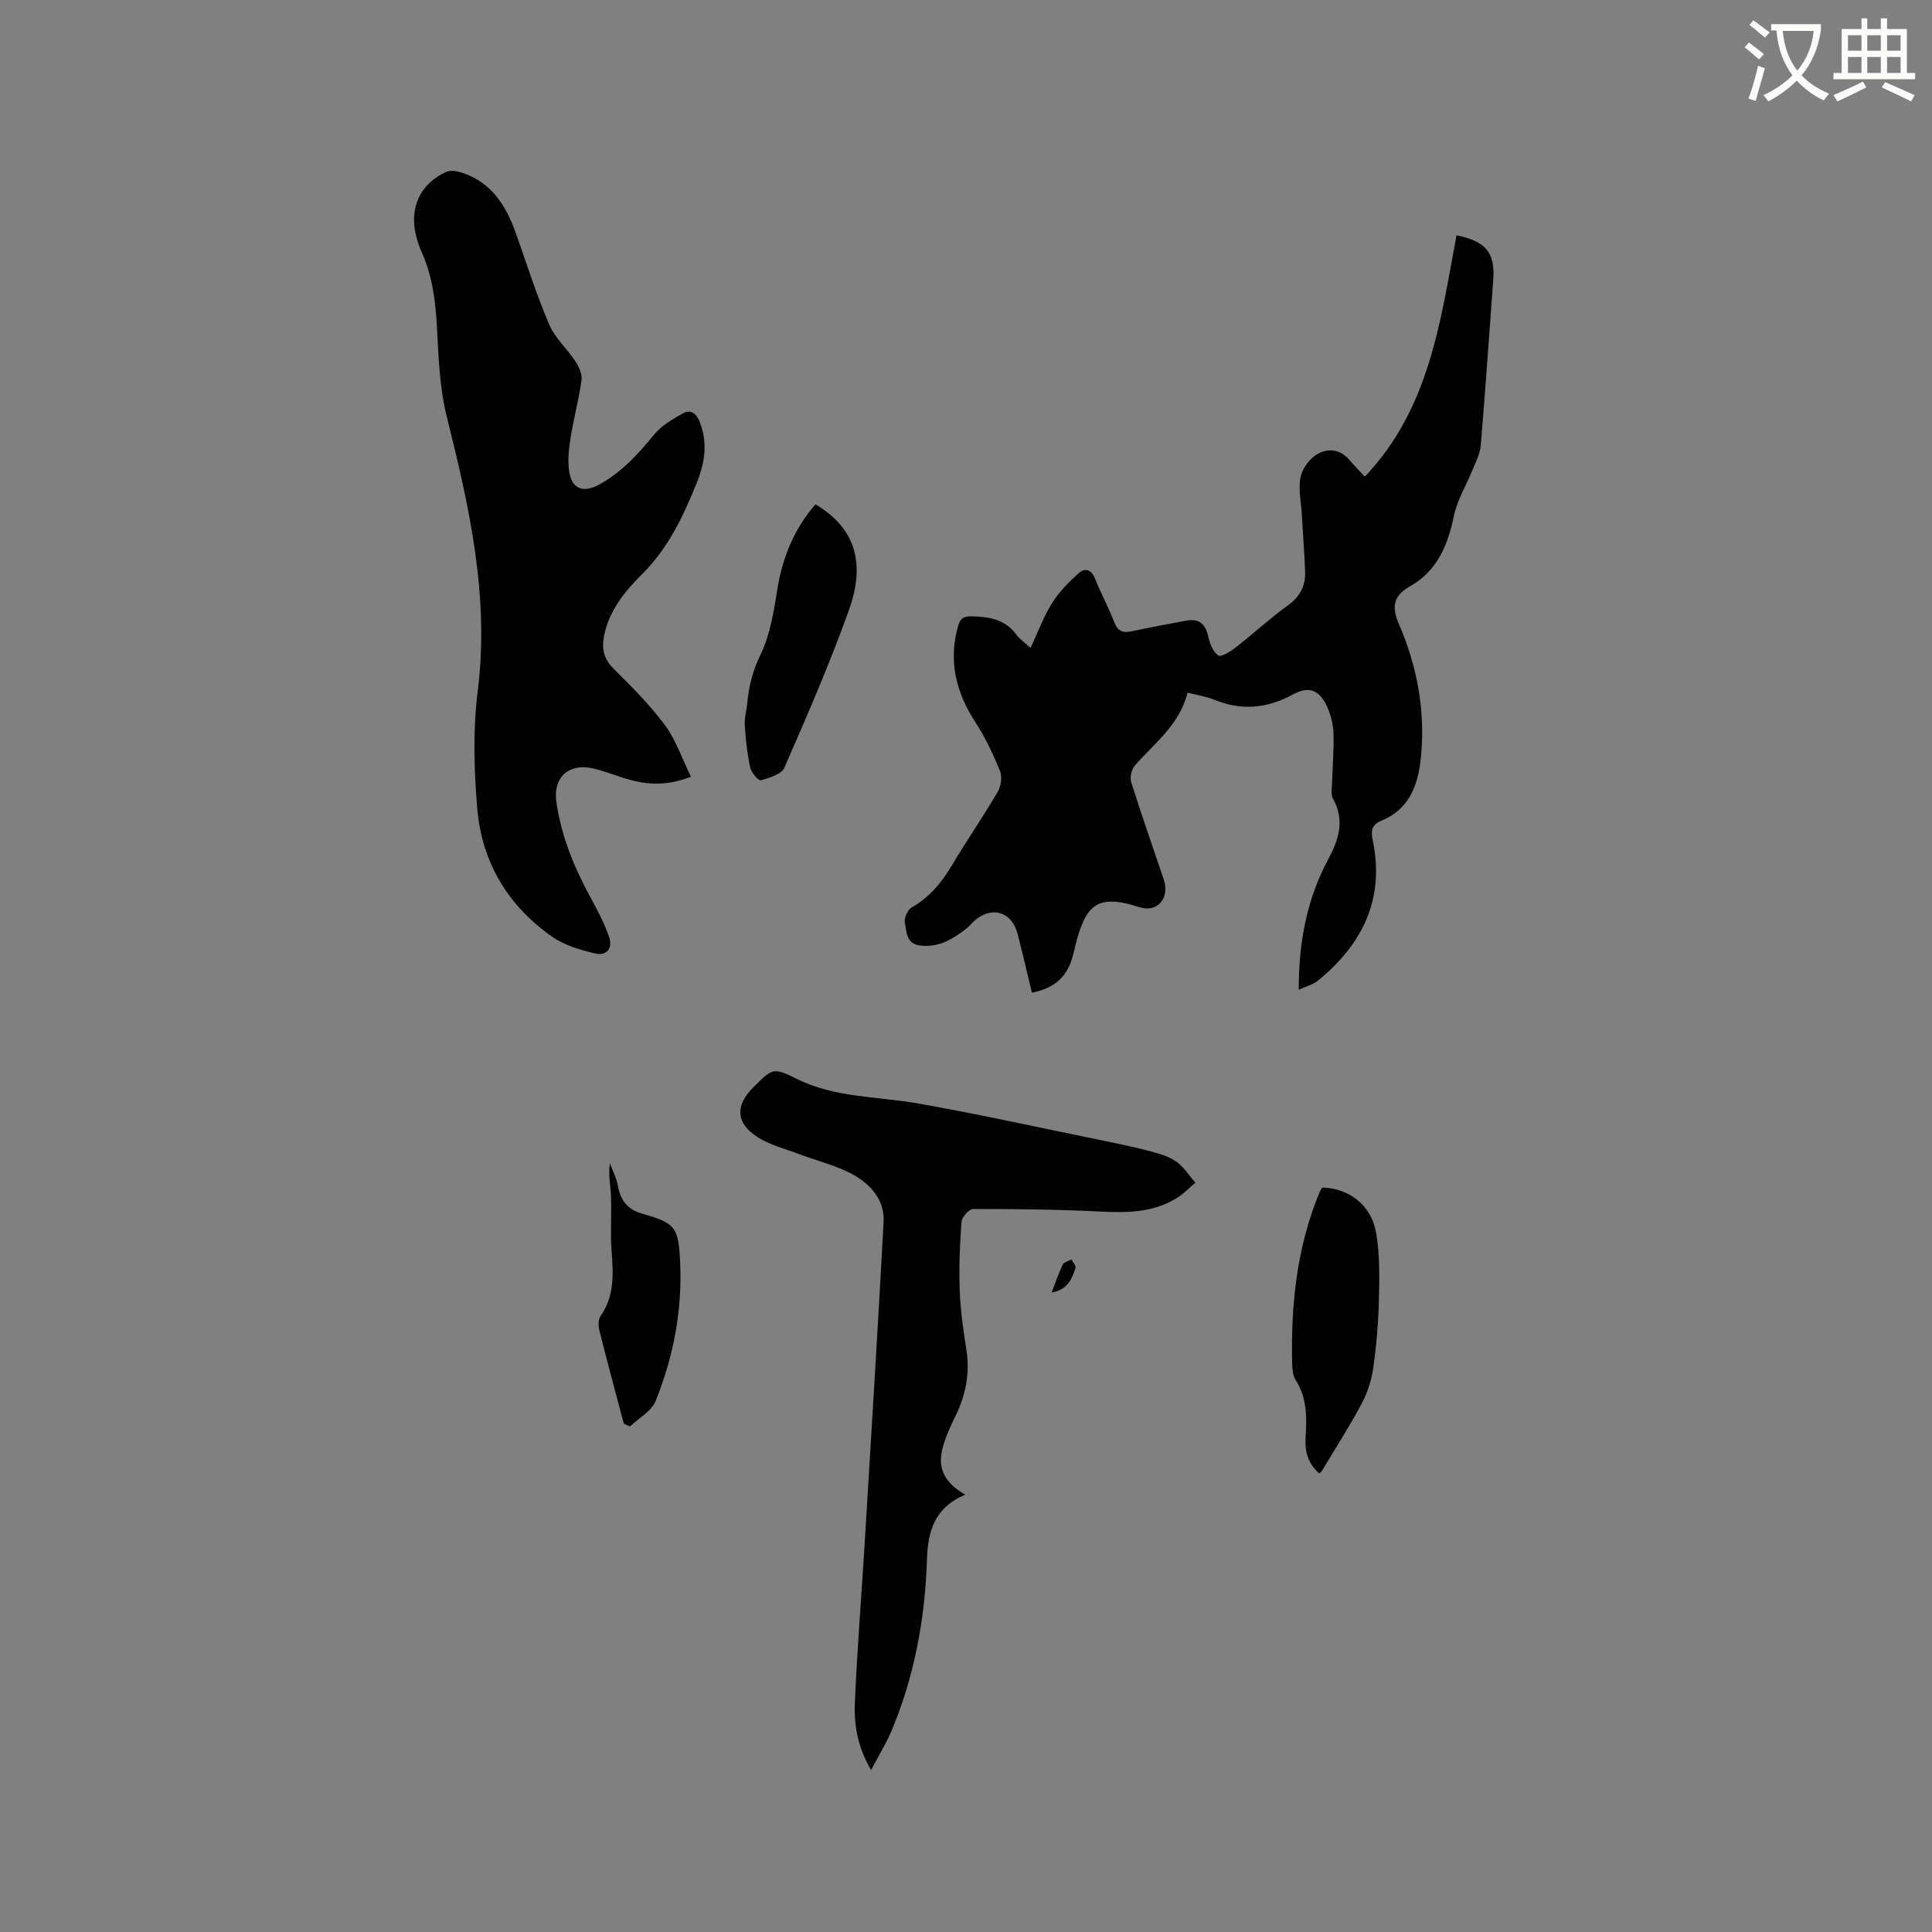
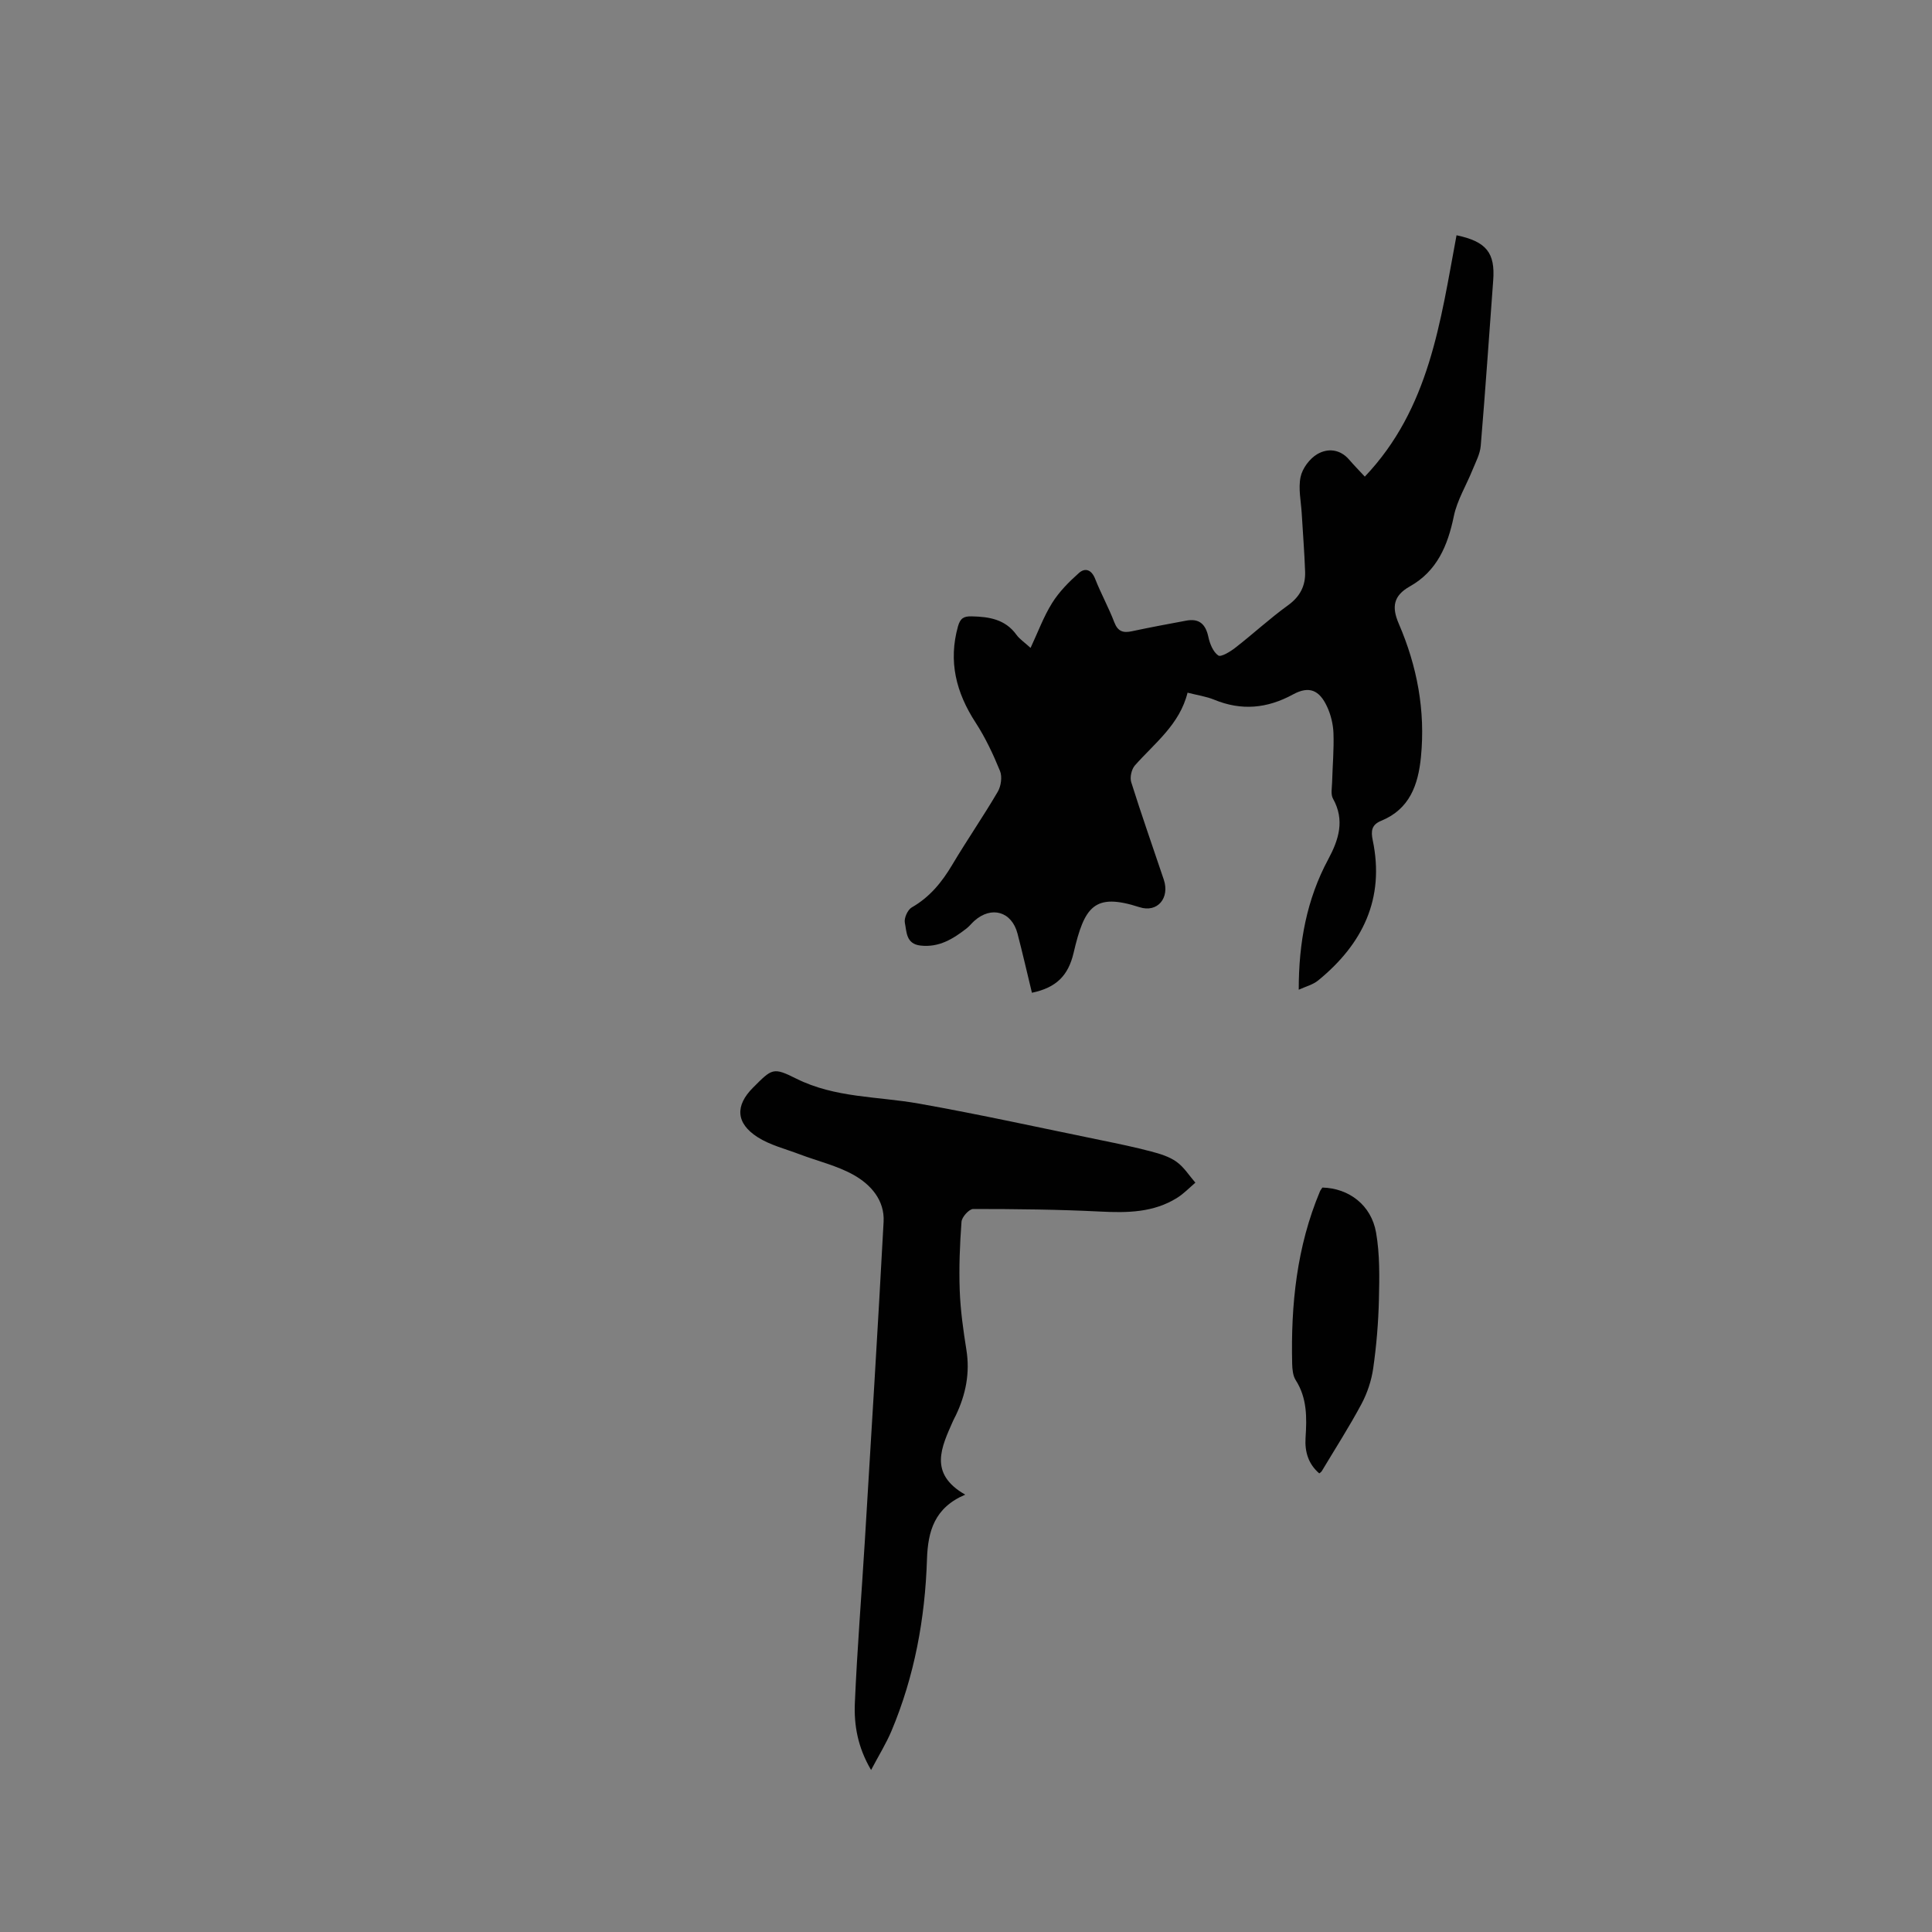
<svg xmlns="http://www.w3.org/2000/svg" enable-background="new 0 0 400 400" viewBox="0 0 400 400">
  <rect x="0" y="0" width="400" height="400" fill="#808080" stroke="none" />
-   <path d="m362.1 8.8c1.1.8 2.1 1.6 3.1 2.4l-1 1.1c-1.3-1.1-2.3-2-3-2.5zm1.9 4.8c.5.2.9.4 1.4.5-.6 2.3-1.3 4.5-1.9 6.8l-1.5-.5c.8-2.1 1.4-4.3 2-6.8zm-1-9.4c1.3.9 2.4 1.8 3.4 2.5l-1 1.1c-1.4-1.2-2.4-2.1-3.2-2.6zm3.7 2.2v-1.4h10.3v1.2c-.5 3.6-1.8 6.8-4 9.4 1.5 1.6 3.4 2.8 5.7 3.8-.3.4-.7.8-1.1 1.4-2.3-1.1-4.1-2.5-5.6-4.1-1.6 1.6-3.6 3.1-5.9 4.3-.3-.5-.7-.9-1-1.3 2.4-1.1 4.4-2.5 6-4.1-1.9-2.5-3-5.6-3.3-9.3h-1.1zm8.8 0h-6.4c.3 3.3 1.3 6 3 8.2 2-2.3 3.1-5.1 3.4-8.2z" fill="#fbfcfa" />
-   <path d="m385.3 3.8h1.3v2.2h2.8v-2.2h1.3v2.2h4.1v9.1h1.7v1.3h-16.9v-1.3h1.7v-9.1h4.1v-2.2zm.4 13.1.7 1.2c-1.8.9-3.8 1.9-6 2.9-.2-.4-.5-.8-.8-1.3 2.3-1 4.3-1.9 6.1-2.8zm-3.1-6.4h2.8v-3.2h-2.8zm0 4.6h2.8v-3.3h-2.8zm4-4.6h2.8v-3.2h-2.8zm0 4.6h2.8v-3.3h-2.8zm3.7 1.9c2.1.9 4.1 1.8 6.1 2.7l-.7 1.3c-2.2-1.1-4.2-2-6.1-2.9zm3.2-9.7h-2.8v3.2h2.8zm-2.8 7.8h2.8v-3.3h-2.8z" fill="#fbfcfa" />
  <g fill="#010101">
    <path d="m301.56 48.71c6.22 1.3 8.02 3.67 7.59 9.35-.85 11.41-1.62 22.83-2.58 34.24-.14 1.69-1.03 3.34-1.69 4.96-1.29 3.21-3.19 6.28-3.88 9.61-1.26 6.1-3.48 11.38-9.11 14.54-3.43 1.93-3.78 4.28-2.28 7.74 3.79 8.79 5.53 17.98 4.58 27.59-.57 5.77-2.34 10.79-8.24 13.2-1.97.81-2.15 2.09-1.74 4.03 2.53 12.1-2.09 21.5-11.31 29.03-1.07.87-2.55 1.24-4.01 1.91-.01-9.77 1.65-18.72 6.11-27.01 2.17-4.04 3.48-8.09.98-12.55-.5-.89-.21-2.26-.18-3.4.09-3.39.4-6.78.28-10.16-.07-1.85-.54-3.81-1.33-5.5-1.6-3.44-3.72-4.33-7.04-2.52-5.37 2.93-10.68 3.42-16.34 1.09-1.63-.67-3.43-.92-5.5-1.45-1.64 6.6-6.79 10.42-10.9 15.06-.7.79-1.08 2.48-.76 3.48 2.12 6.76 4.49 13.45 6.74 20.17 1.27 3.78-1.29 6.92-5.04 5.7-9.34-3.02-11.38-.18-13.63 9.45-1.1 4.69-3.55 7.21-8.63 8.27-.99-4.1-1.93-8.18-2.98-12.23-1.19-4.6-5.41-5.82-8.96-2.64-.55.49-1.01 1.1-1.59 1.55-2.8 2.17-5.69 3.98-9.53 3.55-3.04-.34-2.86-2.85-3.25-4.72-.2-.95.58-2.7 1.43-3.18 3.73-2.13 6.24-5.22 8.39-8.84 3.03-5.09 6.41-9.98 9.41-15.1.68-1.16.96-3.11.47-4.31-1.41-3.46-3.03-6.9-5.06-10.03-4.03-6.2-5.67-12.64-3.64-19.91.48-1.7 1.21-2.11 2.85-2.07 3.61.08 6.93.6 9.25 3.81.66.91 1.66 1.56 2.93 2.72 1.55-3.32 2.71-6.5 4.47-9.31 1.45-2.32 3.47-4.36 5.53-6.19 1.29-1.15 2.62-.71 3.37 1.21 1.2 3.05 2.8 5.94 3.97 9 .74 1.92 1.85 2.23 3.65 1.84 3.73-.8 7.47-1.49 11.22-2.19 2.67-.5 4.02.67 4.6 3.37.3 1.41.98 3.1 2.05 3.84.56.39 2.5-.8 3.55-1.62 3.68-2.86 7.12-6.05 10.89-8.77 2.51-1.81 3.64-4.06 3.54-6.96-.14-4.02-.47-8.03-.7-12.04-.15-2.53-.74-5.16-.24-7.56.37-1.78 1.87-3.8 3.45-4.73 2.14-1.26 4.71-1.08 6.62 1.15 1.03 1.2 2.15 2.33 3.23 3.5 13.41-14.1 15.65-32.14 18.99-49.97z" />
-     <path d="m143.06 160.82c-5.3 2.04-9.44 1.62-13.57.37-2.33-.71-4.6-1.66-6.97-2.15-4.92-1-8.03 2.03-7.33 6.97 1.03 7.35 3.88 14.03 7.43 20.47 1.32 2.4 2.56 4.88 3.47 7.45.84 2.36-.47 4.05-2.85 3.48-3.09-.73-6.37-1.69-8.92-3.47-9.14-6.39-14.56-15.41-15.5-26.47-.69-8.09-.92-16.39.09-24.42 2.45-19.51-1.73-38.05-6.39-56.69-1.5-5.98-1.72-12.34-2.05-18.54-.29-5.46-.94-10.74-3.22-15.75-.44-.96-.76-1.98-1.04-3-1.6-5.86.73-11.08 6.24-13.51.91-.4 2.29-.11 3.33.24 6.12 2.05 9.06 6.94 11.08 12.63 2.22 6.28 4.23 12.65 6.85 18.76 1.2 2.81 3.72 5.03 5.44 7.65.72 1.11 1.42 2.64 1.25 3.85-.57 4.08-1.66 8.08-2.3 12.16-.36 2.27-.6 4.68-.23 6.92.6 3.59 3 4.29 6.17 2.56 4.68-2.55 8.09-6.34 11.41-10.38 1.52-1.85 3.81-3.18 5.96-4.38 1.5-.84 2.69-.08 3.41 1.68 1.77 4.34 1.12 8.54-.54 12.66-2.78 6.88-5.88 13.52-11.3 18.92-3.58 3.56-6.86 7.53-7.91 12.79-.54 2.7-.07 4.81 2.01 6.87 3.76 3.72 7.53 7.52 10.67 11.75 2.22 3.05 3.47 6.83 5.31 10.58z" />
    <path d="m199.84 309.45c-6.37 2.71-7.73 7.56-7.92 13.39-.39 12.25-2.58 24.2-7.36 35.56-1.1 2.6-2.61 5.02-4.21 8.06-2.77-4.7-3.56-9.29-3.36-13.89.48-11.21 1.39-22.41 2.07-33.61 1.33-22 2.7-44 3.88-66 .24-4.46-2.65-7.71-6.2-9.7-3.43-1.93-7.43-2.85-11.17-4.27-2.94-1.12-6.13-1.9-8.73-3.56-4.51-2.9-4.65-6.53-.94-10.24 3.96-3.96 4.13-4.29 8.96-1.87 8.05 4.02 16.84 3.65 25.34 5.16 12.69 2.25 25.29 5.04 37.92 7.62 3.42.7 6.84 1.41 10.21 2.3 1.83.48 3.76 1.06 5.26 2.14 1.54 1.1 2.62 2.85 3.9 4.32-1.24 1.05-2.38 2.26-3.75 3.12-4.91 3.09-10.34 3.14-15.95 2.86-8.75-.44-17.53-.53-26.3-.53-.85 0-2.35 1.66-2.42 2.64-.35 4.72-.54 9.47-.37 14.2.15 4.12.73 8.23 1.38 12.31.77 4.8-.12 9.25-2.18 13.56-.18.38-.4.75-.57 1.14-2.39 5.42-5.17 10.91 2.51 15.29z" />
    <path d="m273.14 305.05c-2.27-1.95-3.02-4.48-2.84-7.36.27-4.15.35-8.22-2.04-11.95-.58-.91-.7-2.23-.73-3.37-.29-12.25.95-24.27 5.75-35.7.12-.29.34-.53.51-.8 5.47.14 10.11 3.6 11.11 9.32.79 4.52.7 9.25.59 13.87-.11 4.75-.51 9.52-1.18 14.22-.36 2.53-1.22 5.12-2.42 7.38-2.54 4.75-5.46 9.29-8.23 13.92-.09.16-.28.27-.52.47z" />
-     <path d="m168.83 104.41c8 4.75 10.55 11.85 6.91 21.97-3.96 11.04-8.65 21.83-13.35 32.58-.6 1.36-3.11 2.09-4.89 2.59-.47.13-1.94-1.59-2.17-2.63-.62-2.85-.95-5.77-1.13-8.69-.1-1.56.36-3.14.52-4.72.34-3.45 1.1-6.62 2.7-9.89 1.98-4.07 2.77-8.83 3.48-13.39 1.05-6.66 3.42-12.59 7.93-17.82z" />
-     <path d="m129.15 294.74c-1.7-6.42-3.44-12.82-5.05-19.26-.24-.95-.26-2.31.25-3.04 2.91-4.16 2.63-8.72 2.27-13.43-.29-3.77.03-7.58-.12-11.37-.09-2.17-.58-4.32-.23-6.79.56 1.51 1.34 2.97 1.63 4.53.56 3.08 1.87 4.99 5.17 5.93 6.79 1.94 7.39 2.78 7.74 9.92.49 9.97-1.37 19.64-5.07 28.84-.85 2.12-3.49 3.53-5.3 5.26-.43-.2-.86-.4-1.29-.59z" />
-     <path d="m217.74 267.6c.83-2.16 1.44-4.03 2.29-5.79.25-.52 1.19-.71 1.81-1.05.3.6.98 1.33.83 1.78-.75 2.27-1.67 4.52-4.93 5.06z" />
+     <path d="m217.74 267.6z" />
  </g>
</svg>